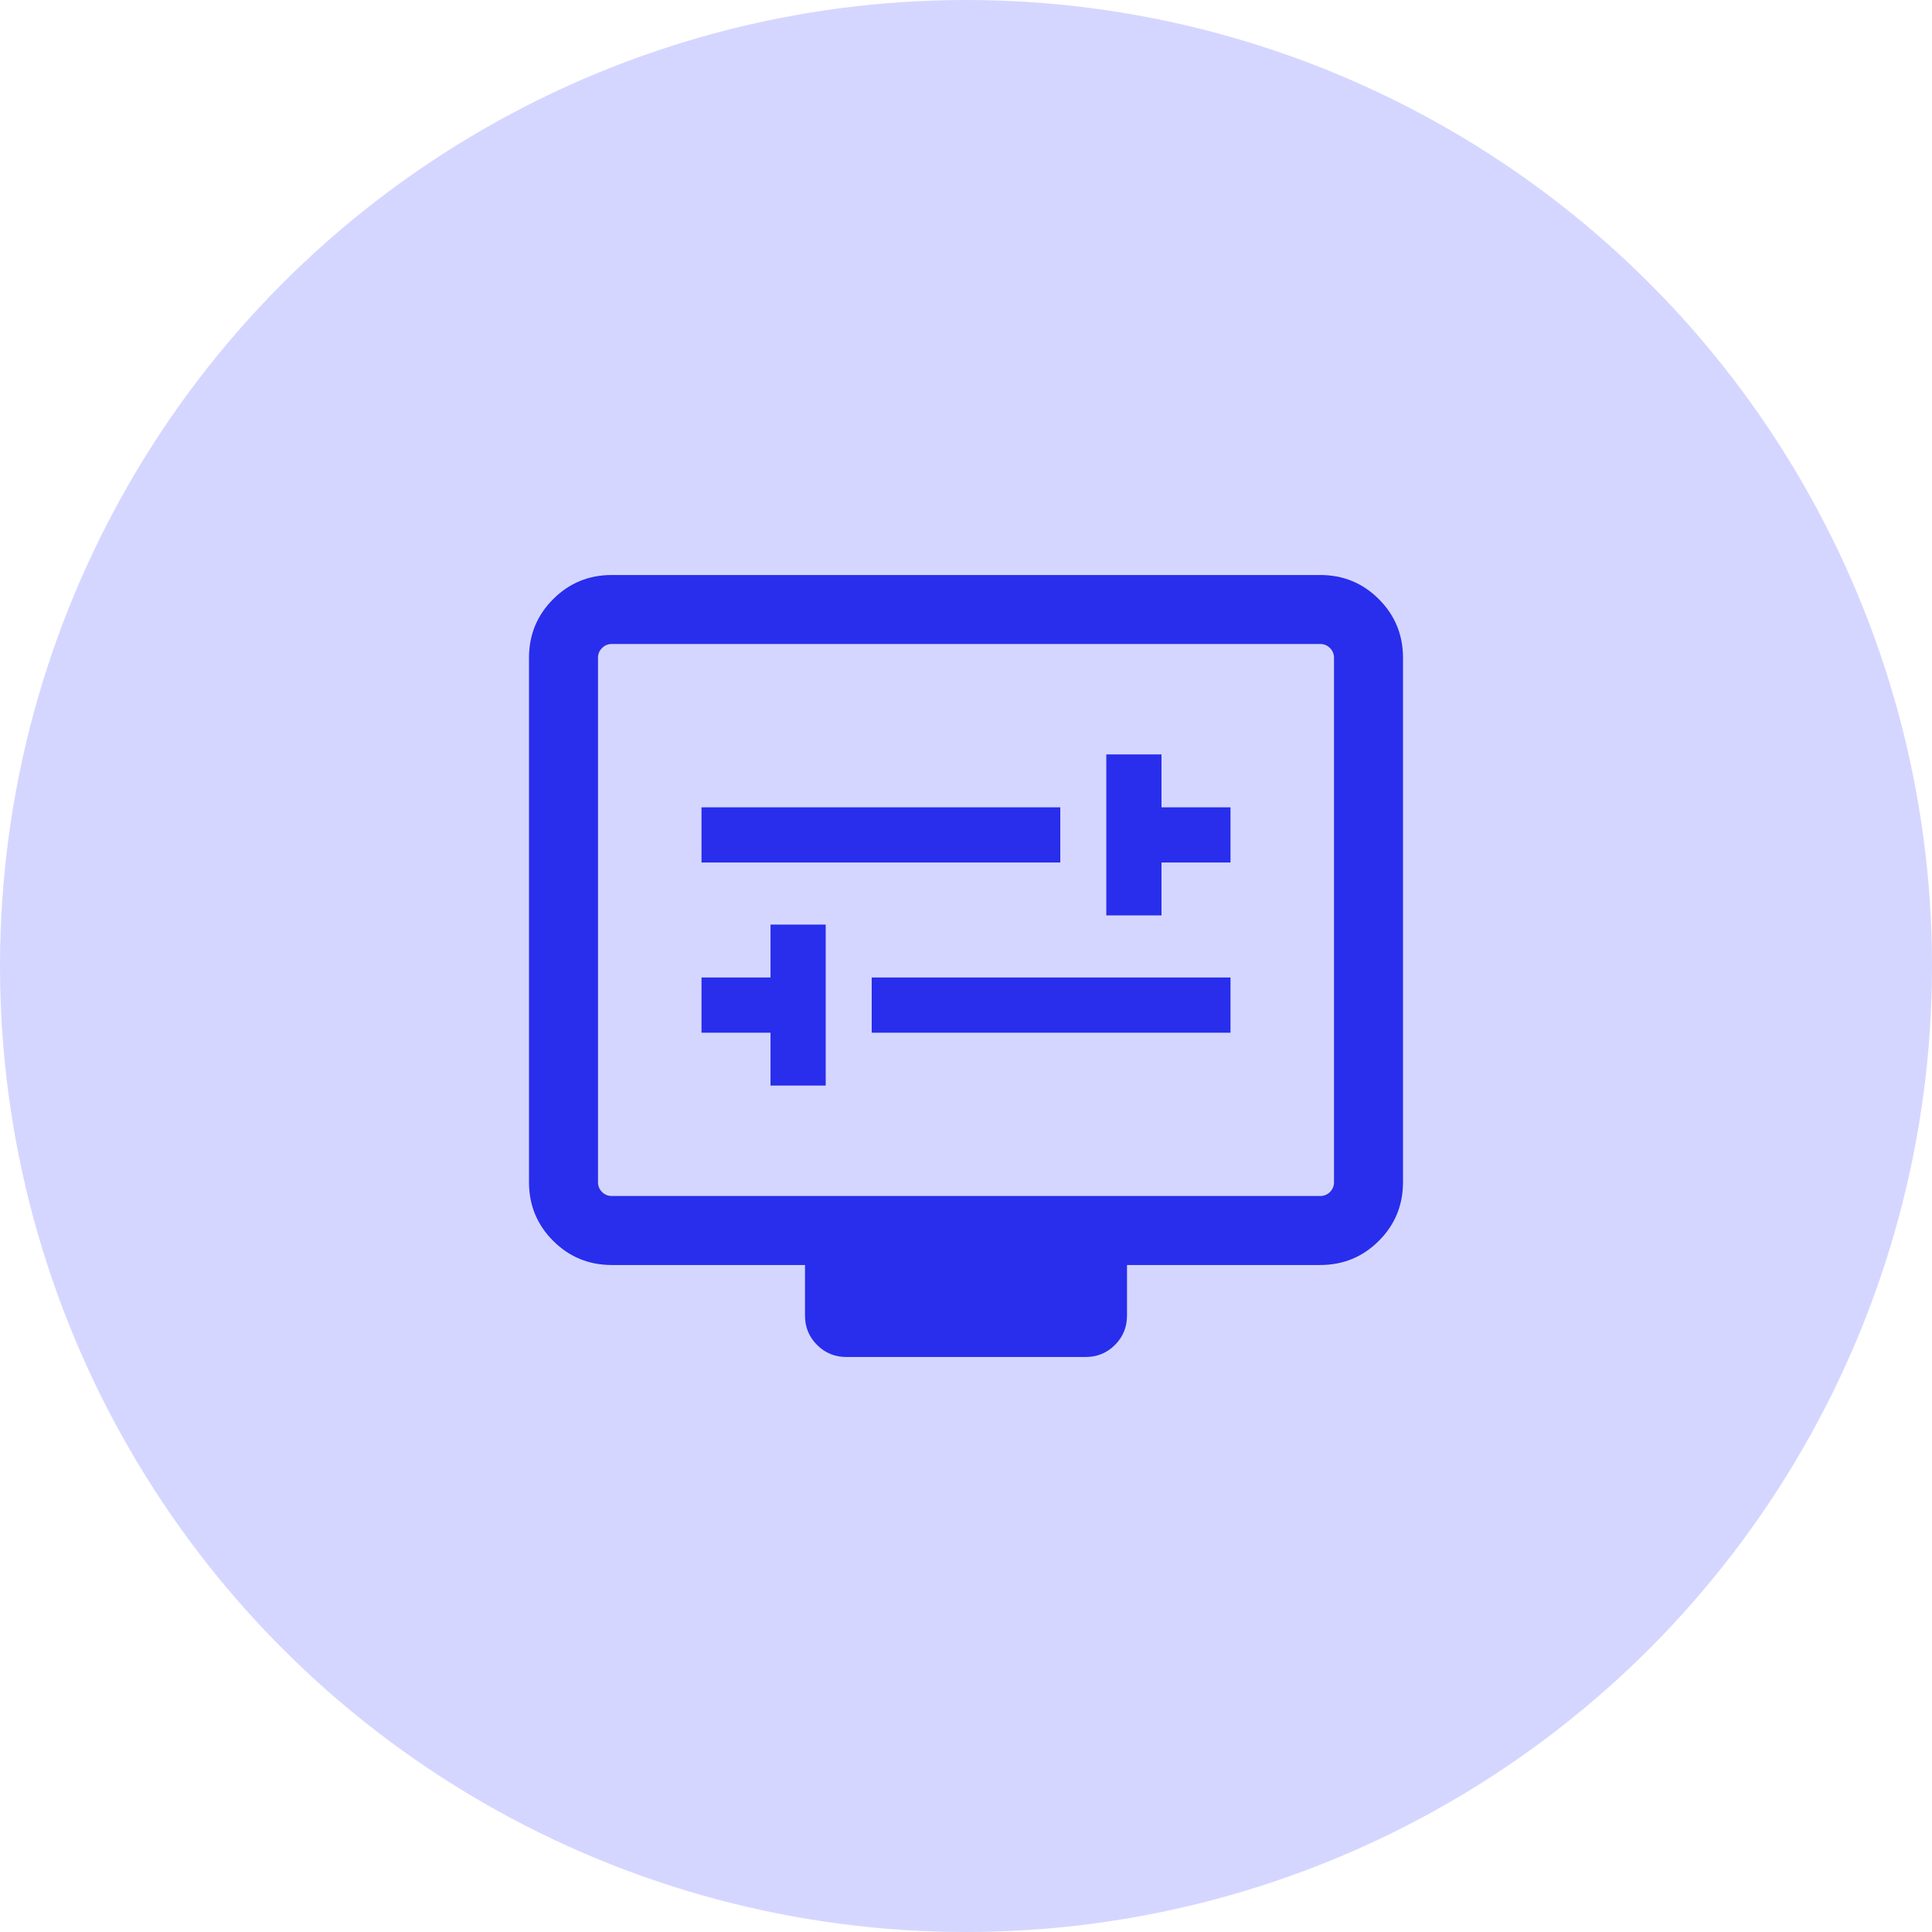
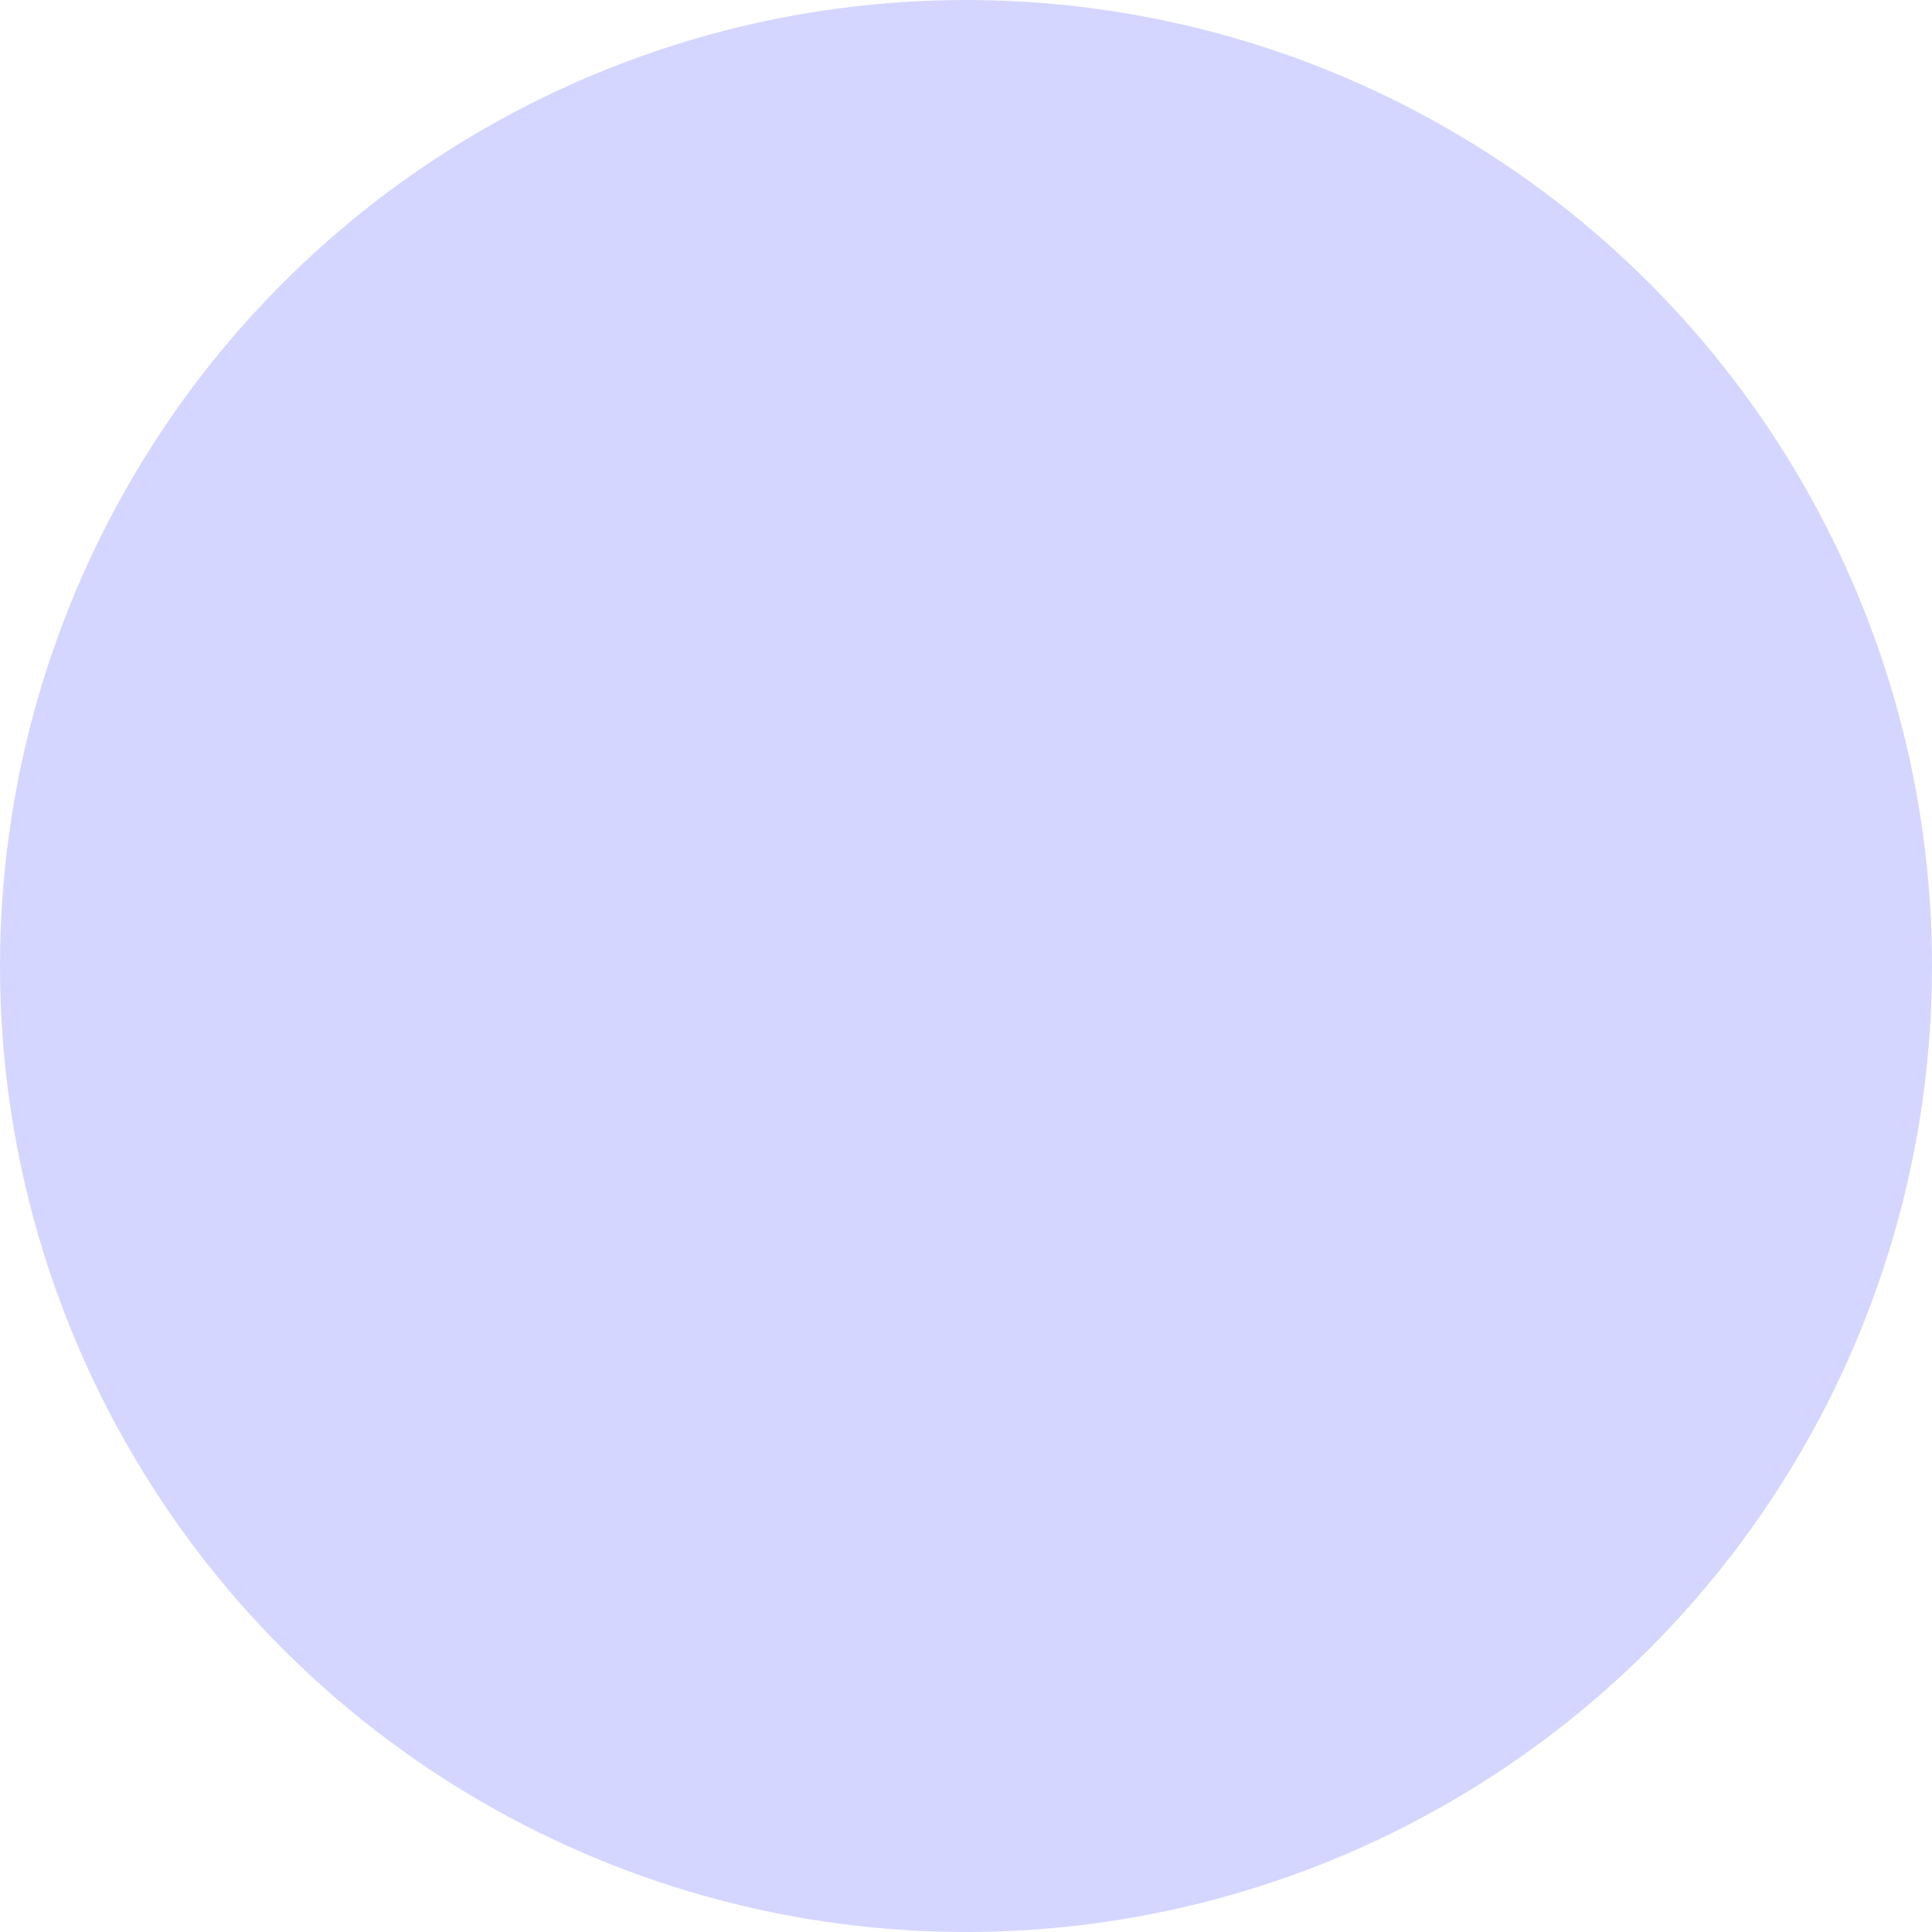
<svg xmlns="http://www.w3.org/2000/svg" width="42" height="42" viewBox="0 0 42 42" fill="none">
  <circle cx="21" cy="21" r="21" fill="#D5D6FF" />
-   <path d="M24.05 19.9H25.25V18.75H26.75V17.55H25.25V16.4H24.05V19.9ZM15.25 18.75H23.05V17.55H15.25V18.75ZM16.75 23.6H17.95V20.1H16.75V21.25H15.25V22.45H16.75V23.6ZM18.95 22.45H26.75V21.25H18.95V22.45ZM18.4 29.5C18.15 29.5 17.937 29.413 17.762 29.238C17.587 29.063 17.5 28.85 17.5 28.6V27.5H13.3C12.8 27.5 12.375 27.325 12.025 26.975C11.675 26.625 11.5 26.2 11.5 25.7V14.3C11.5 13.8 11.675 13.375 12.025 13.025C12.375 12.675 12.8 12.5 13.3 12.5H28.7C29.2 12.5 29.625 12.675 29.975 13.025C30.325 13.375 30.5 13.8 30.5 14.3V25.7C30.5 26.2 30.325 26.625 29.975 26.975C29.625 27.325 29.2 27.5 28.7 27.5H24.5V28.6C24.5 28.85 24.413 29.063 24.238 29.238C24.063 29.413 23.85 29.5 23.6 29.5H18.4ZM13.3 26H28.7C28.783 26 28.854 25.971 28.913 25.913C28.971 25.854 29 25.783 29 25.7V14.3C29 14.217 28.971 14.146 28.913 14.088C28.854 14.029 28.783 14 28.7 14H13.3C13.217 14 13.146 14.029 13.088 14.088C13.029 14.146 13 14.217 13 14.3V25.7C13 25.783 13.029 25.854 13.088 25.913C13.146 25.971 13.217 26 13.3 26Z" fill="#282EEB" />
</svg>